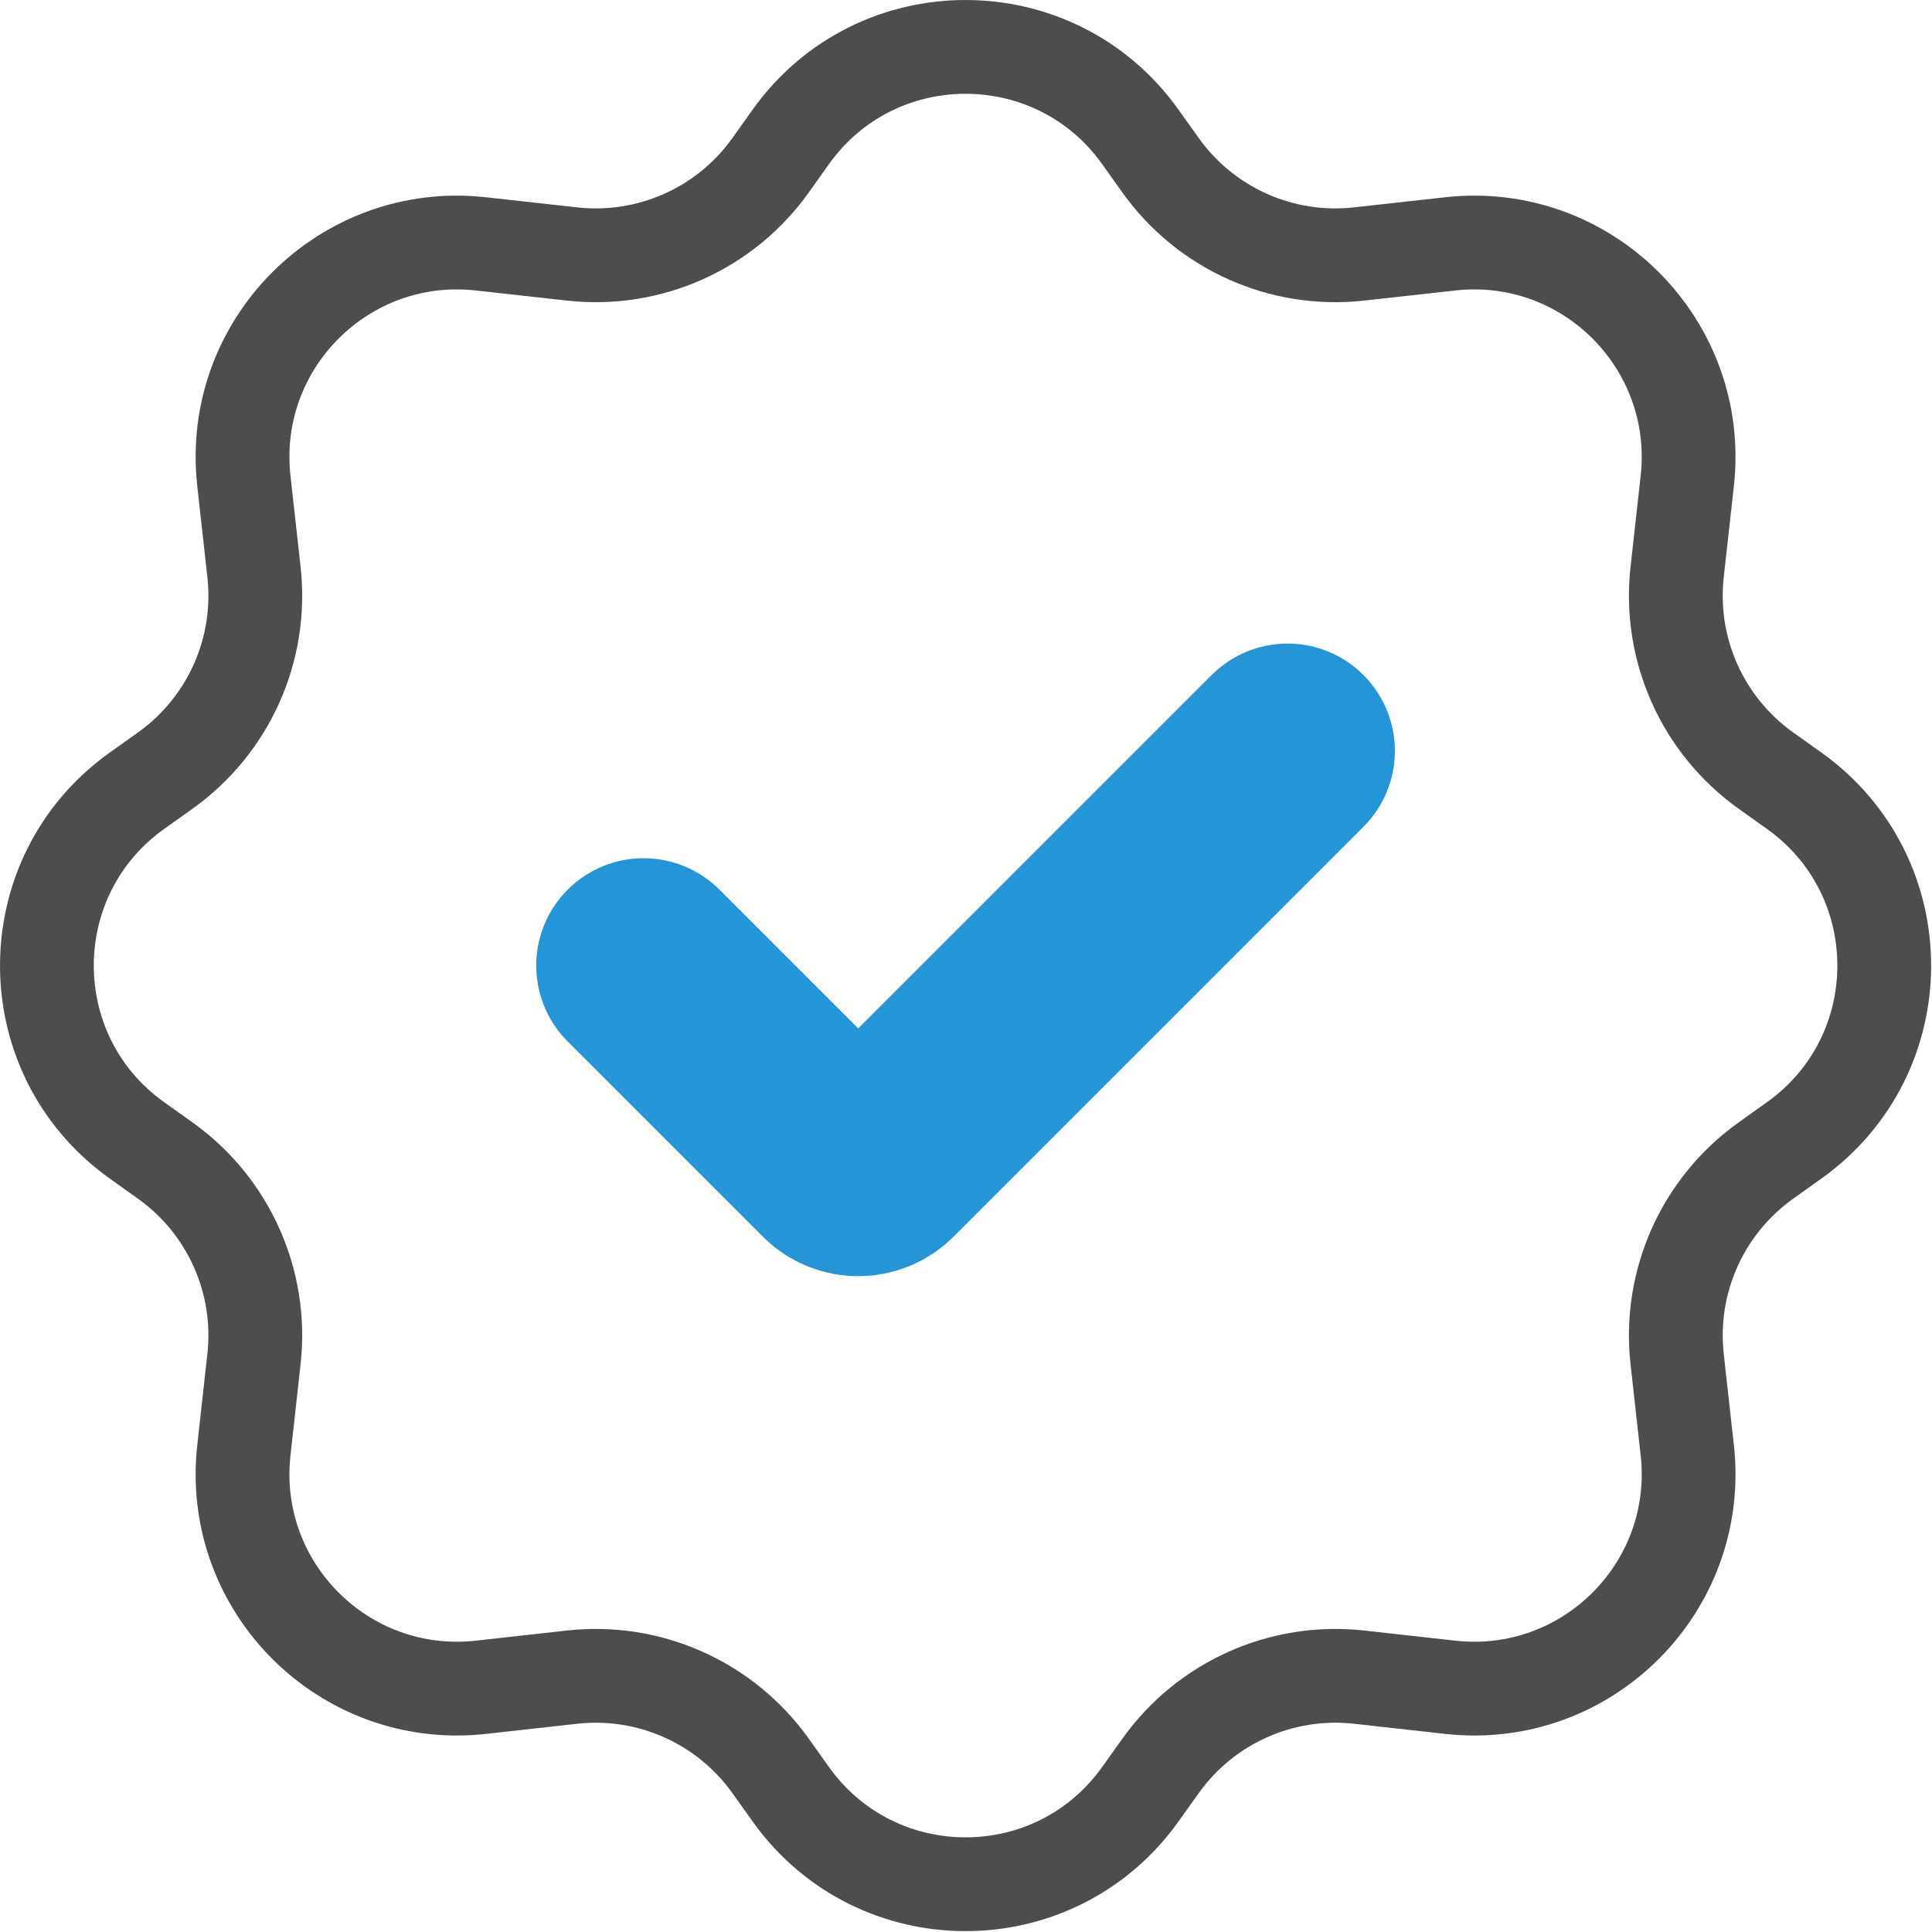
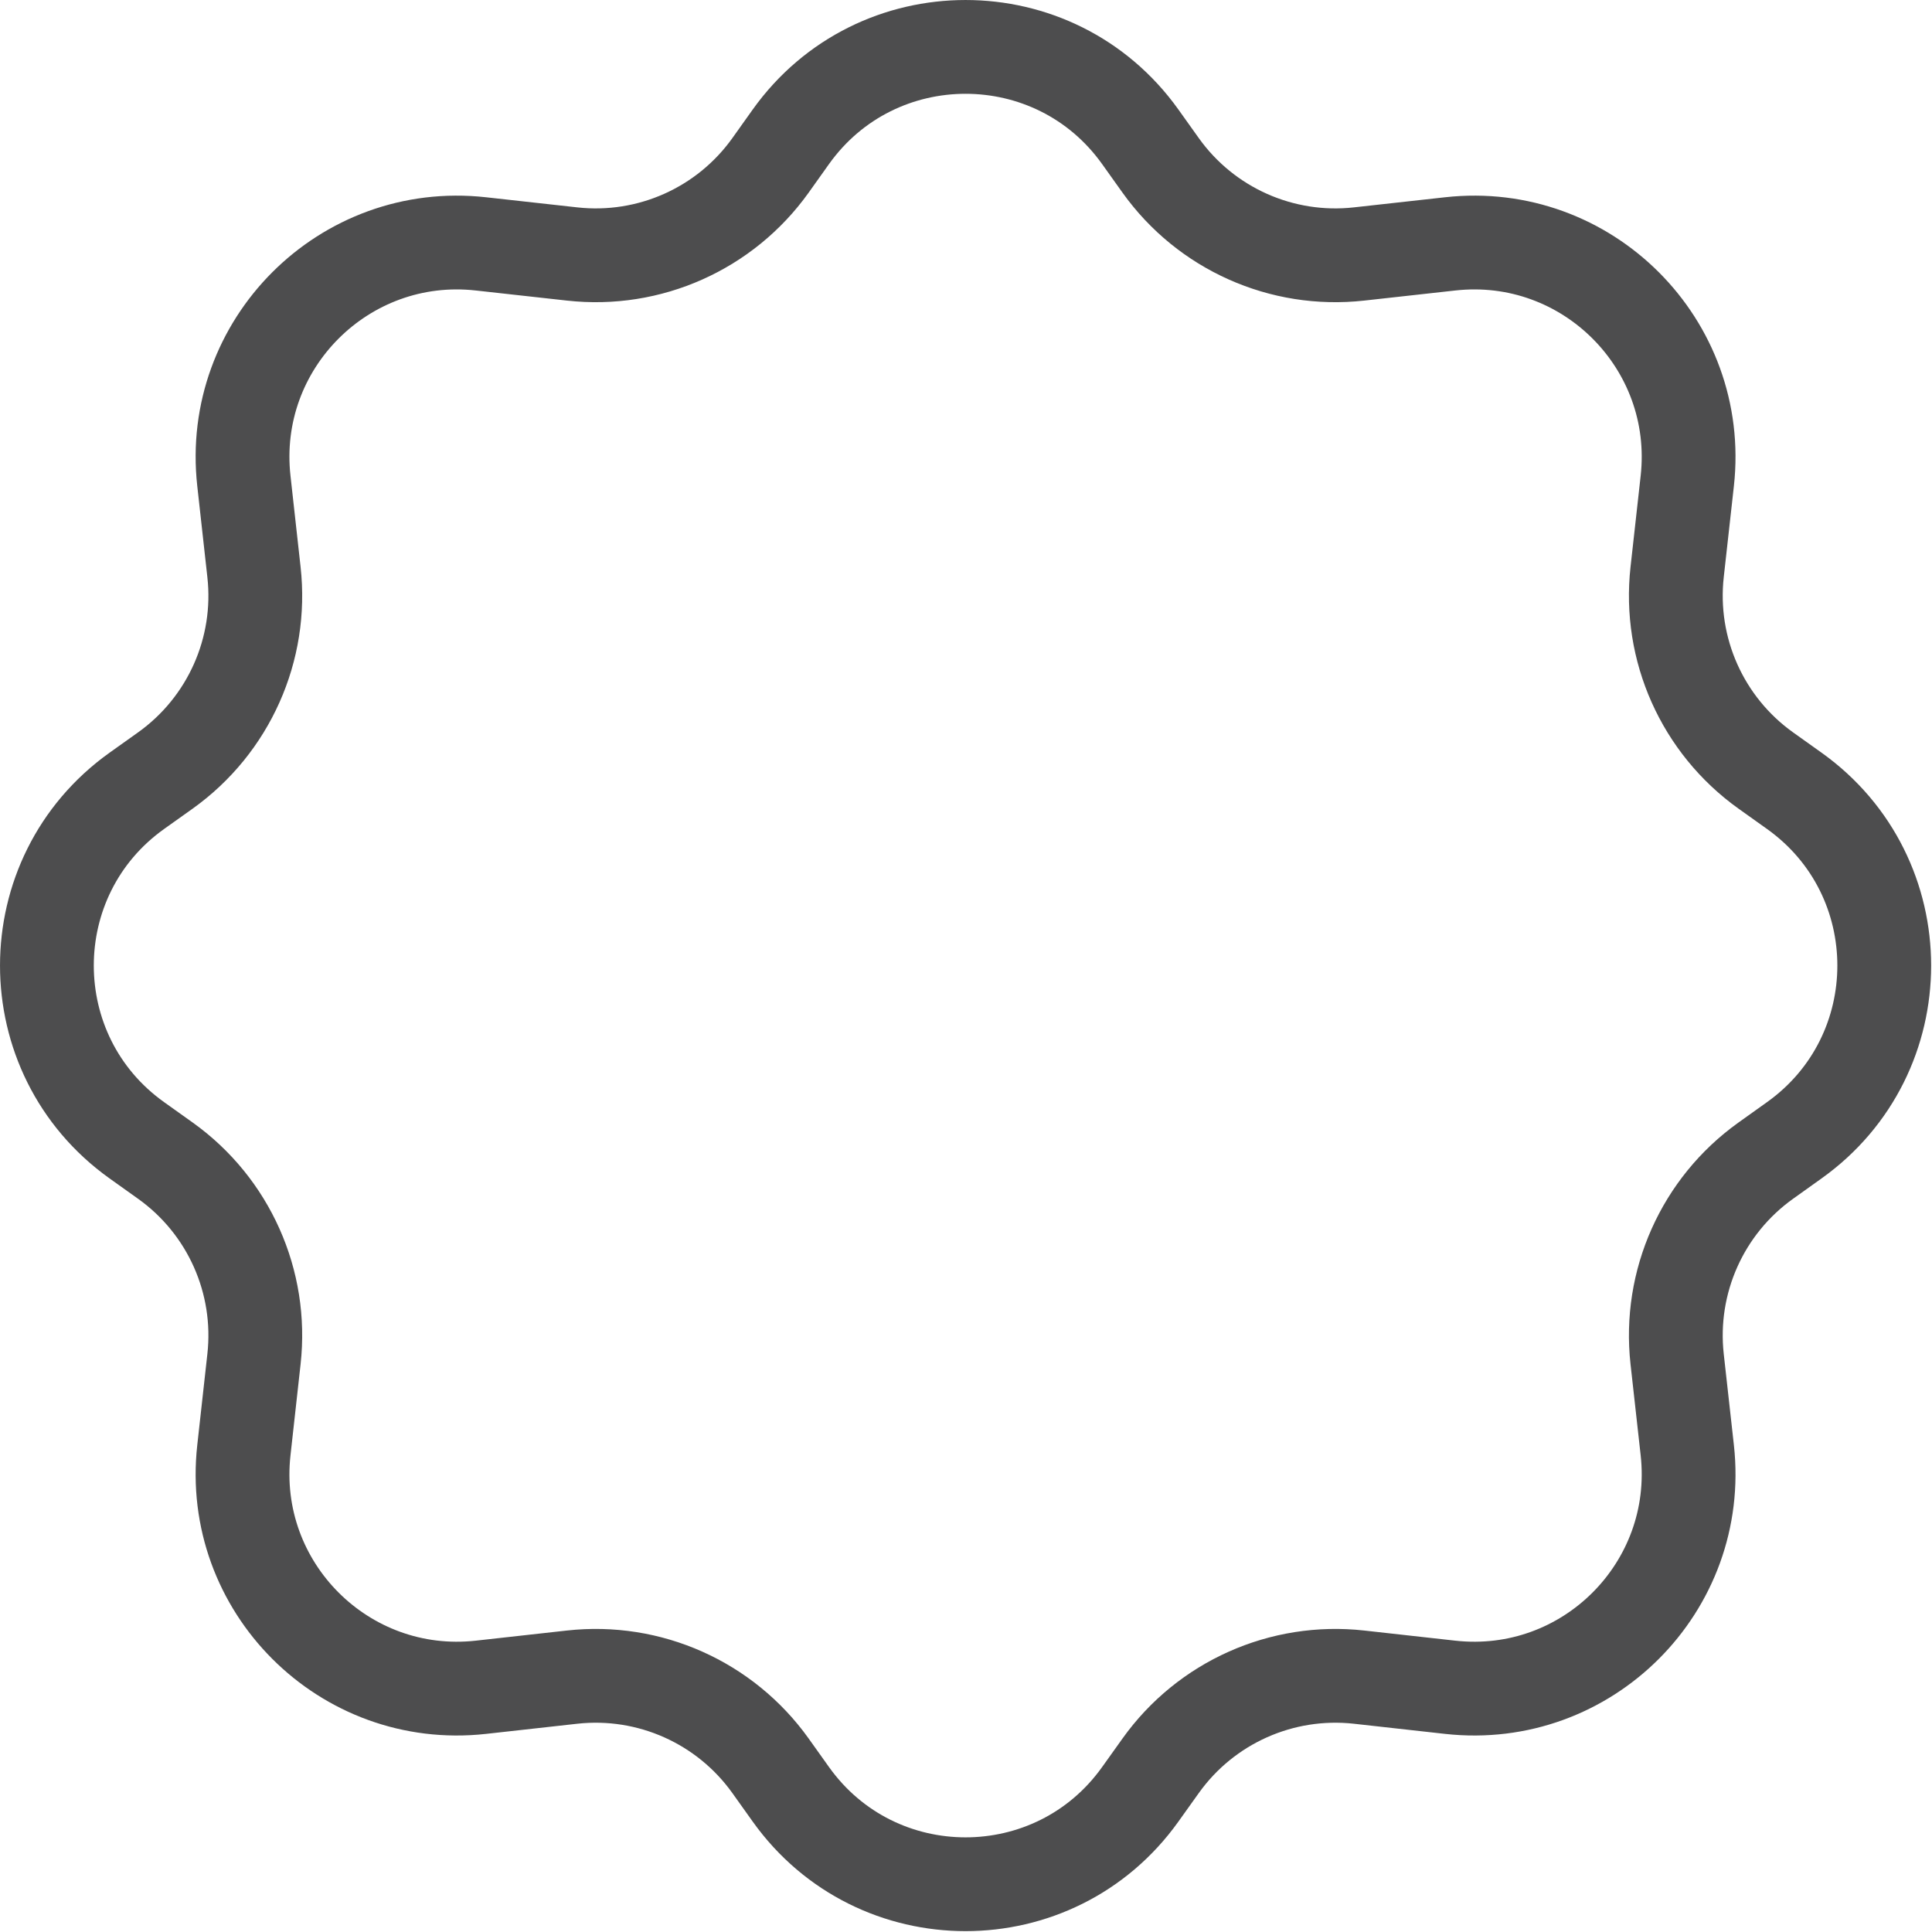
<svg xmlns="http://www.w3.org/2000/svg" width="48" height="48" viewBox="0 0 48 48" fill="none">
  <path d="M28.837 4.11L28.329 3.398C26.202 0.421 21.776 0.421 19.649 3.398L19.142 4.11C18.018 5.682 16.133 6.524 14.213 6.31L11.948 6.059C8.552 5.681 5.681 8.552 6.059 11.948L6.31 14.213C6.524 16.133 5.682 18.018 4.11 19.142L3.398 19.649C0.421 21.776 0.421 26.202 3.398 28.329L4.11 28.837C5.682 29.96 6.524 31.846 6.31 33.766L6.059 36.03C5.681 39.427 8.552 42.297 11.948 41.92L14.213 41.668C16.133 41.455 18.018 42.297 19.142 43.869L19.649 44.58C21.776 47.558 26.202 47.558 28.329 44.58L28.837 43.869C29.96 42.297 31.846 41.455 33.766 41.668L36.03 41.92C39.427 42.297 42.297 39.427 41.92 36.03L41.668 33.766C41.455 31.846 42.297 29.96 43.869 28.837L44.58 28.329C47.558 26.202 47.558 21.776 44.58 19.649L43.869 19.142C42.297 18.018 41.455 16.133 41.668 14.213L41.92 11.948C42.297 8.552 39.427 5.681 36.03 6.059L33.766 6.31C31.846 6.524 29.96 5.682 28.837 4.11Z" stroke="#4D4D4E" stroke-width="2.33" stroke-linecap="round" stroke-linejoin="round" />
-   <path d="M15.989 23.989L20.84 28.84C21.106 29.106 21.539 29.106 21.805 28.84L31.989 18.656" stroke="#2496D8" stroke-width="5.333" stroke-linecap="round" stroke-linejoin="round" />
</svg>